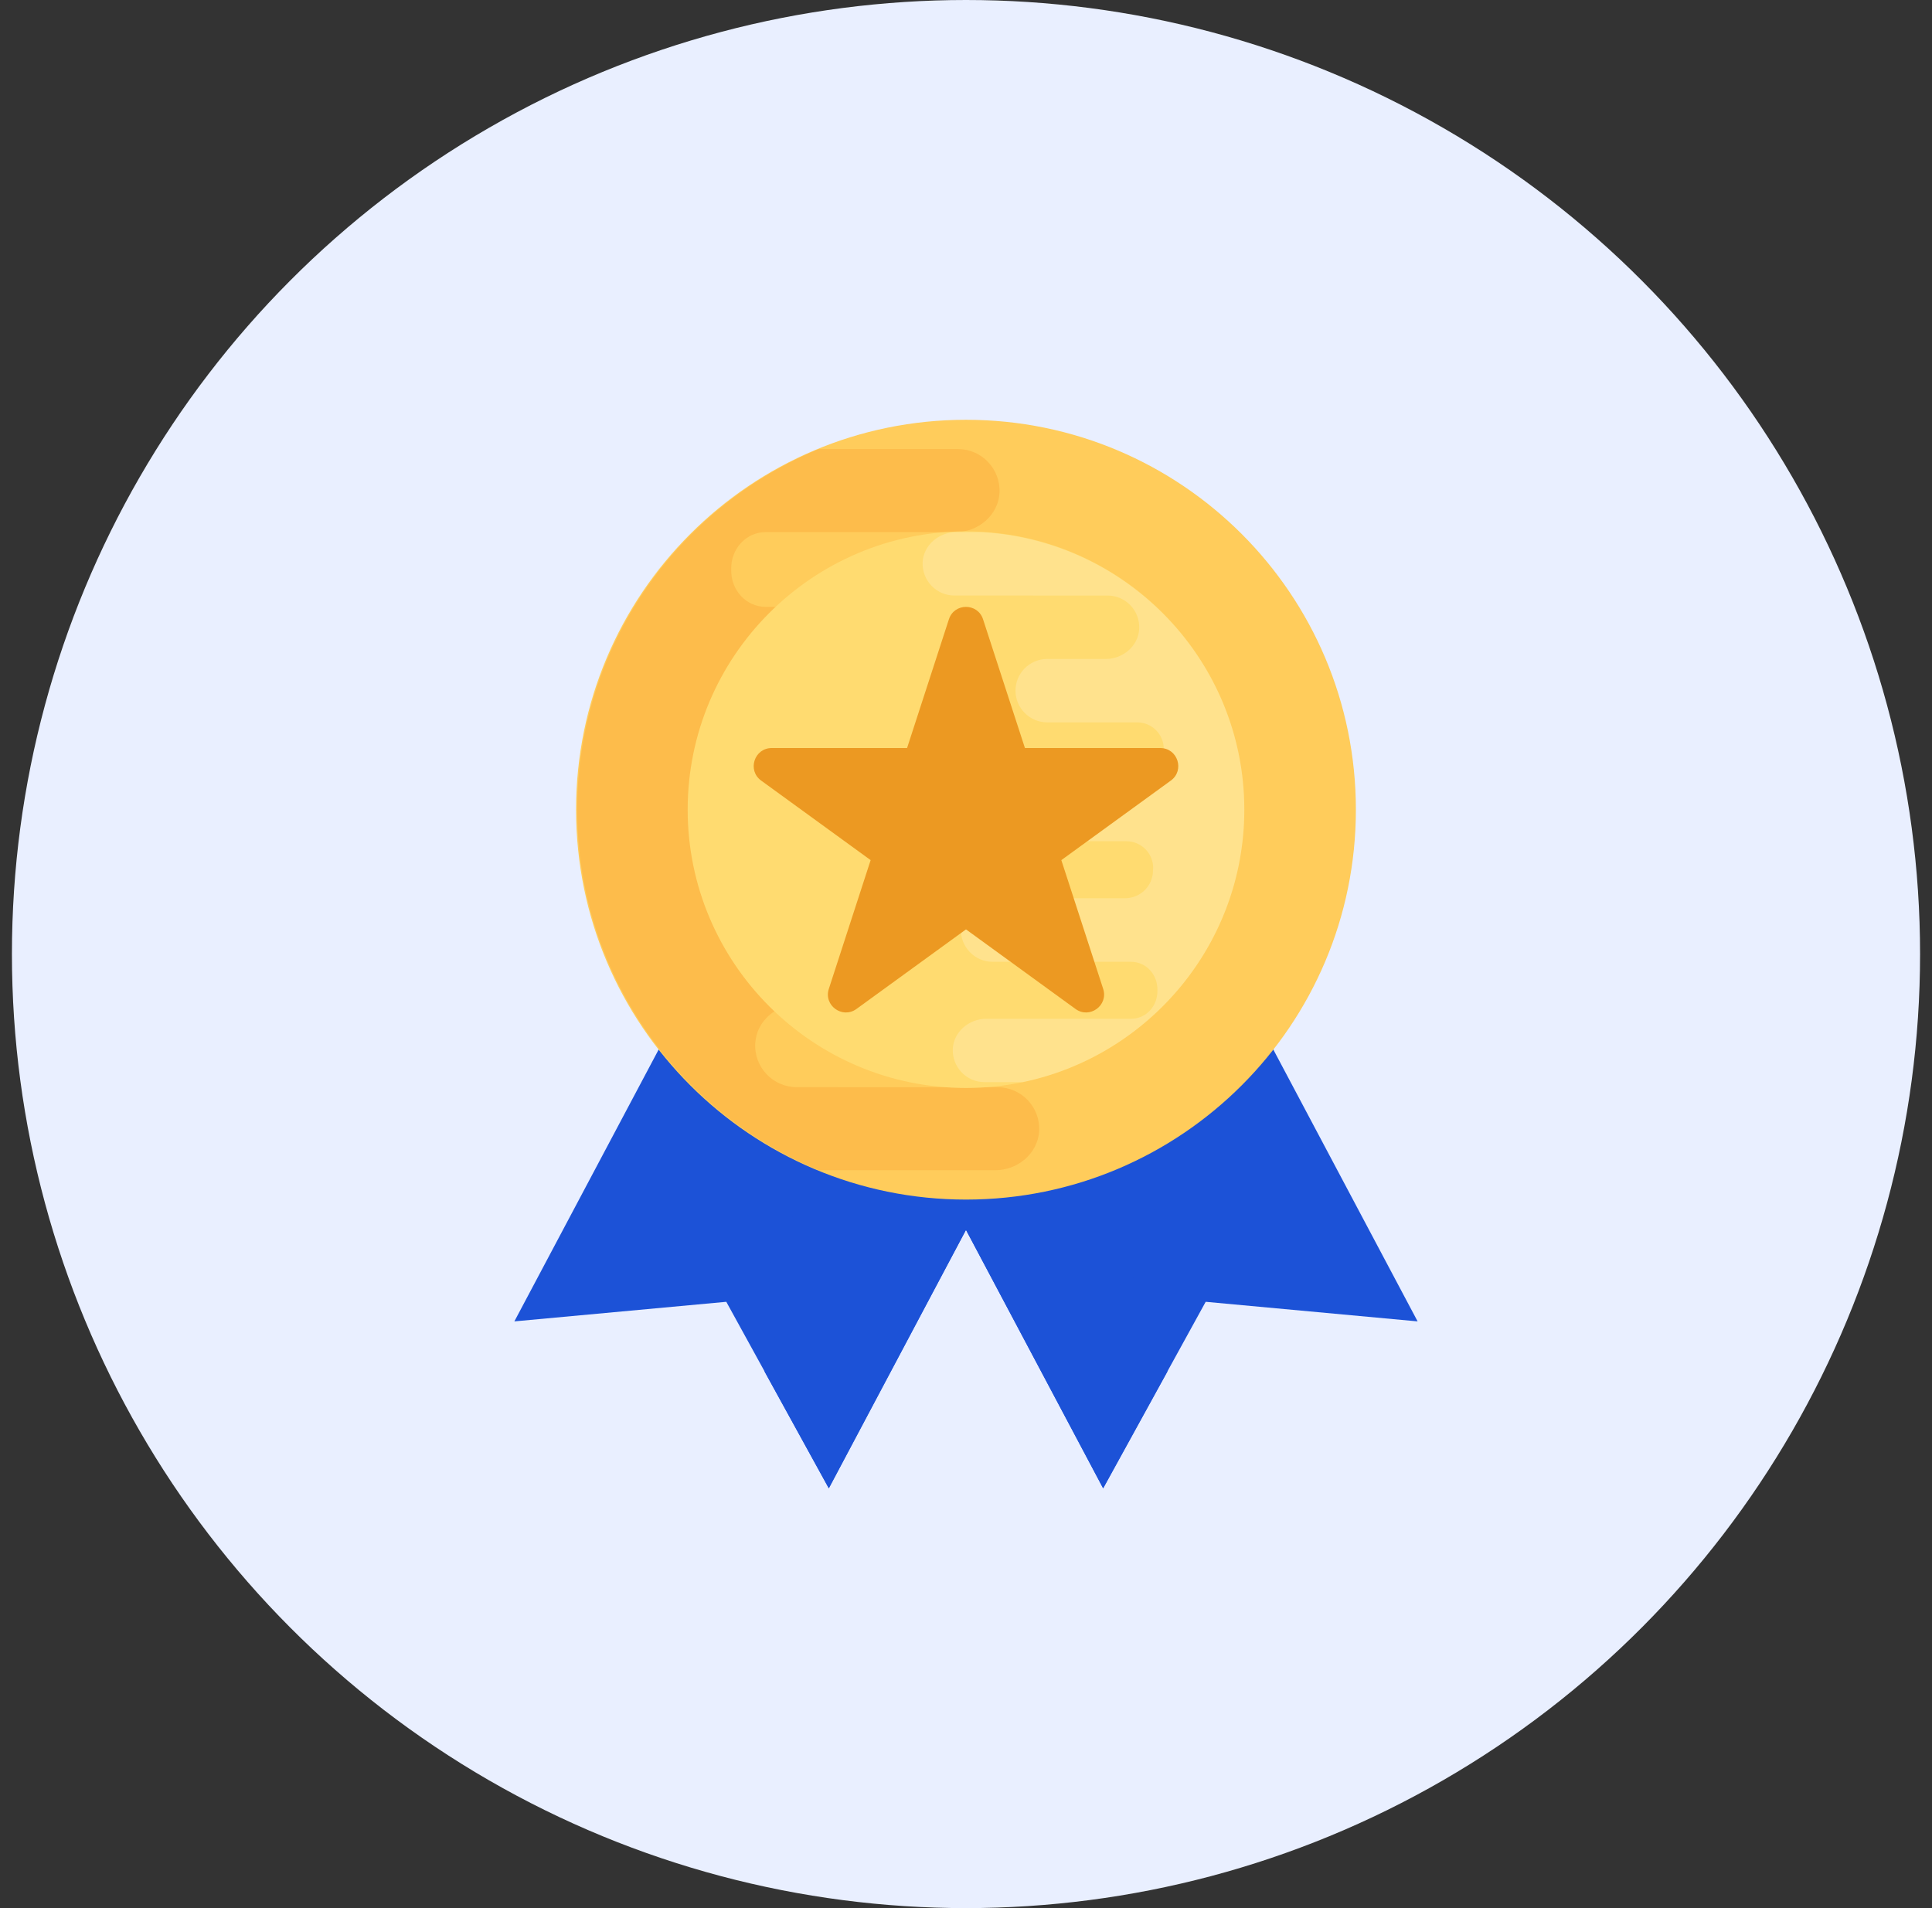
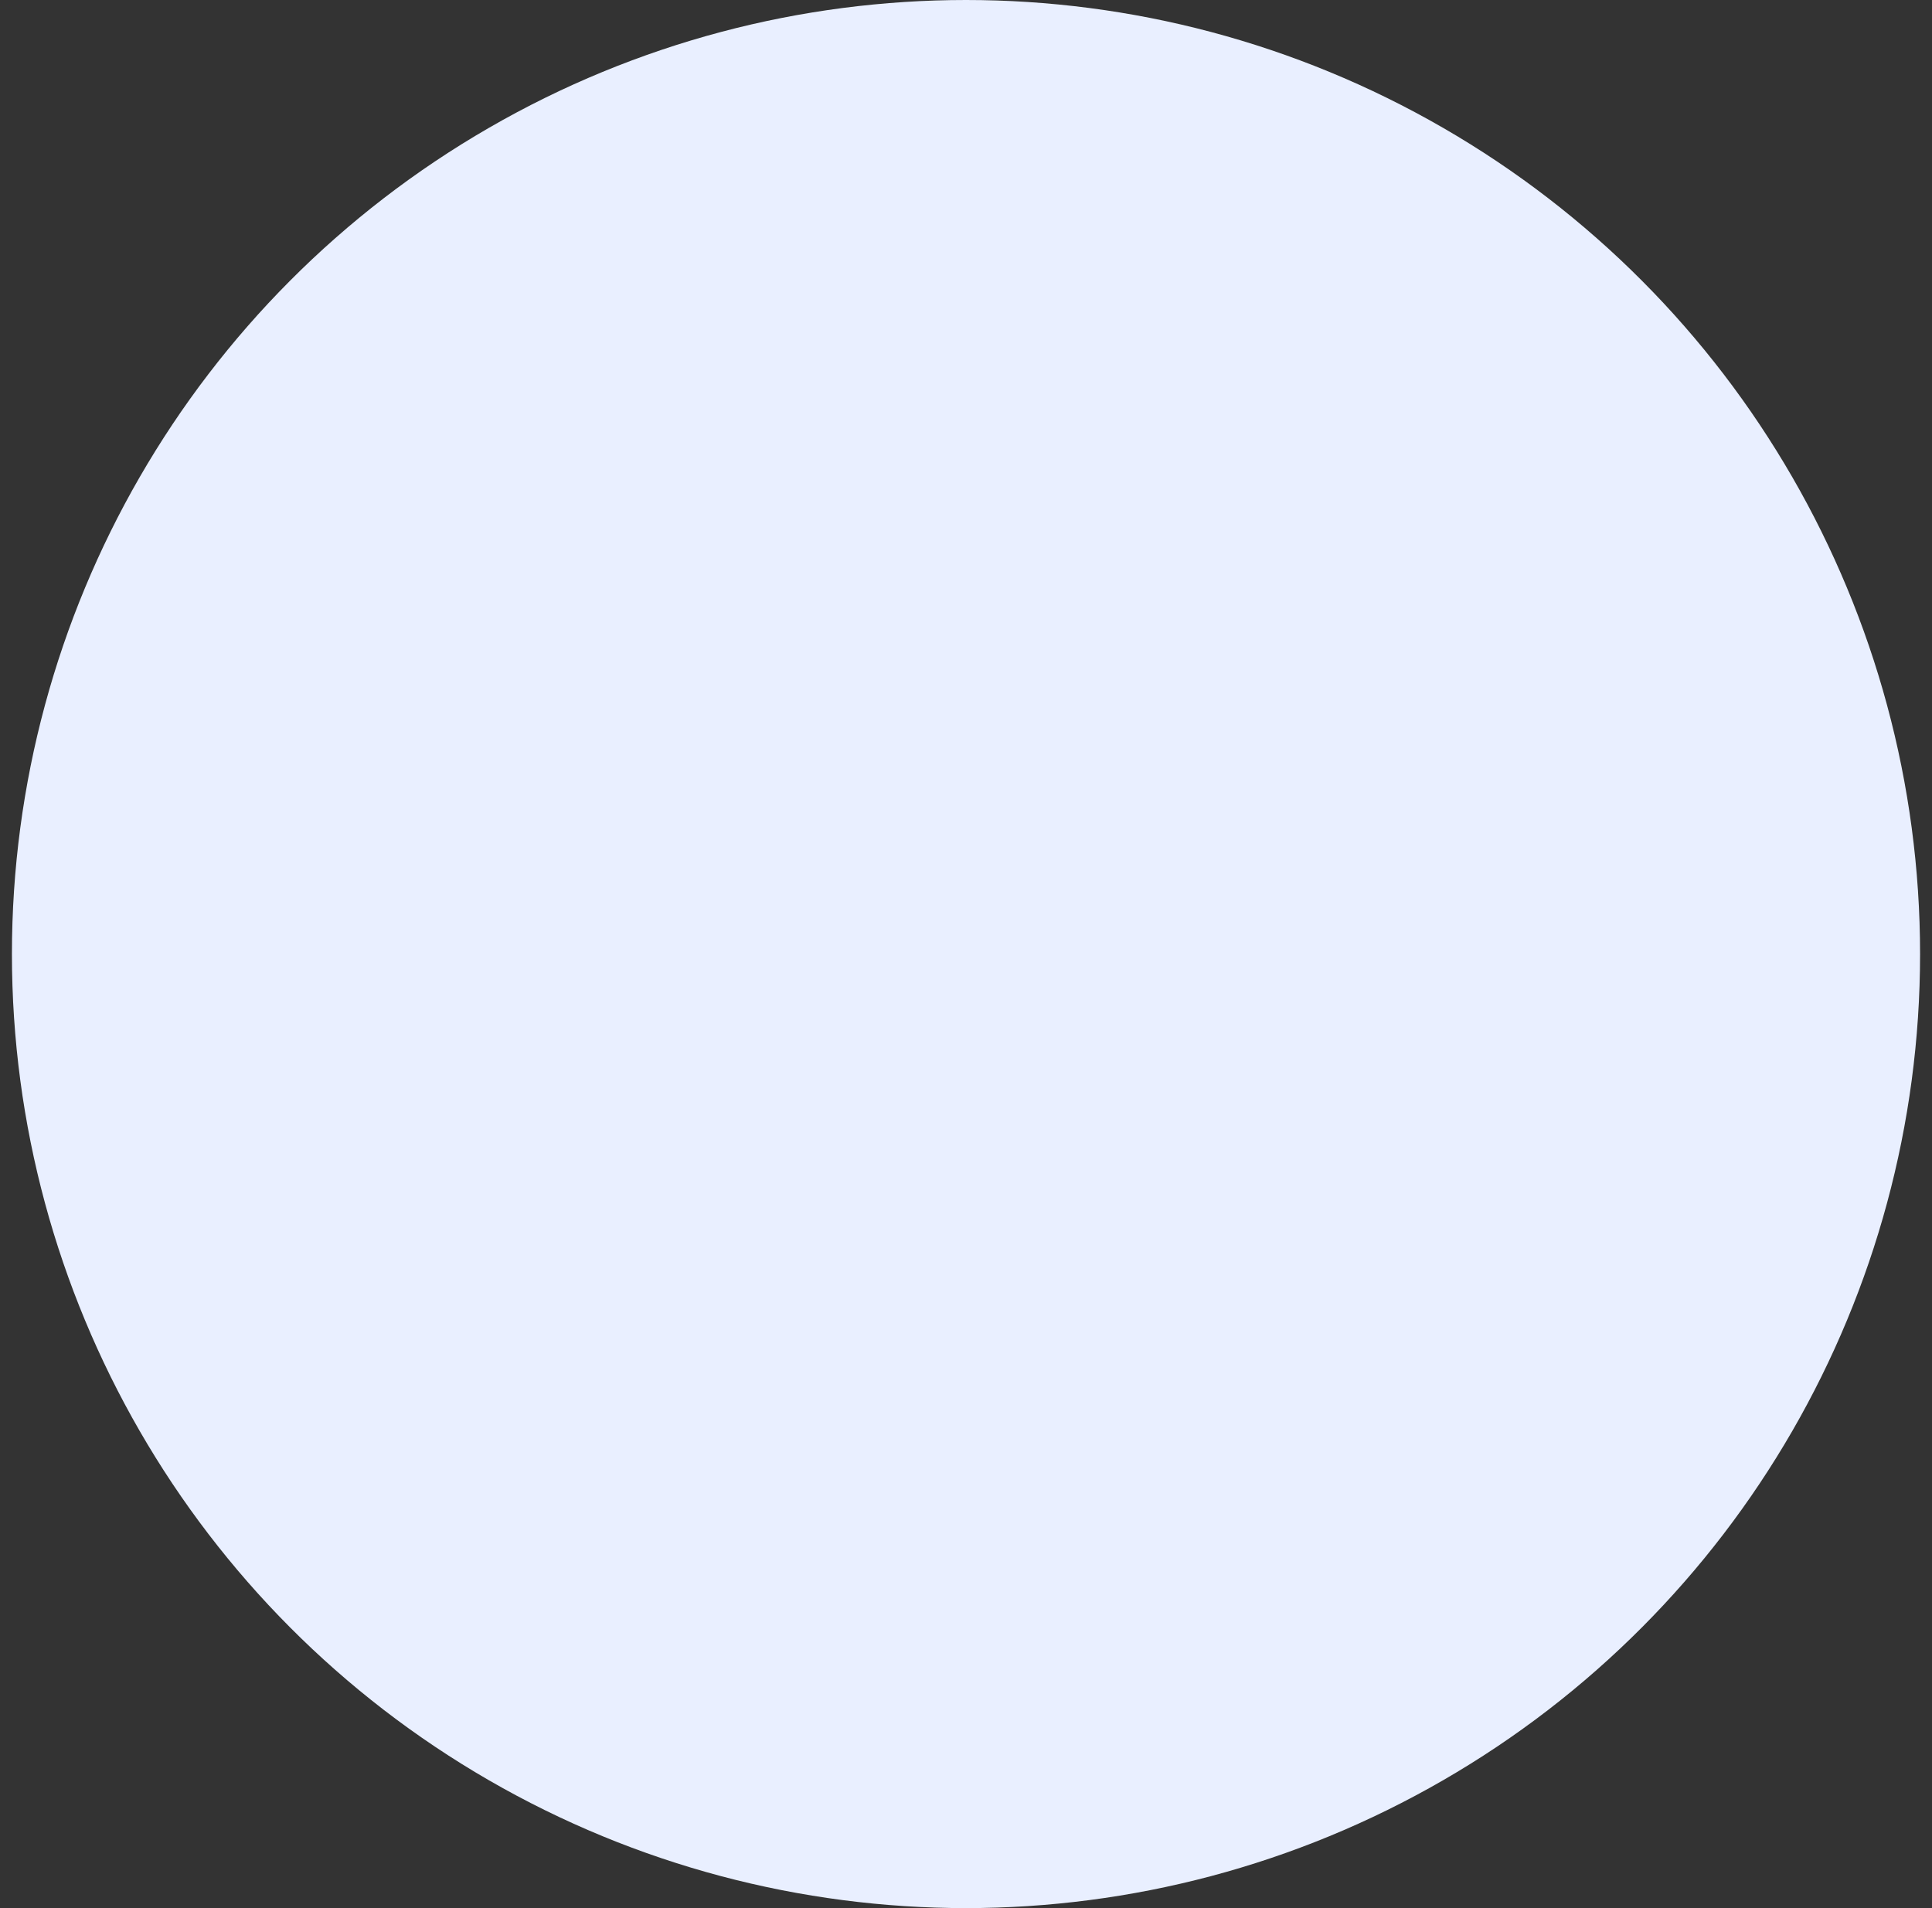
<svg xmlns="http://www.w3.org/2000/svg" width="81" height="80" viewBox="0 0 81 80" fill="none">
  <rect x="0" y="0" width="81" height="80" fill="#333333" stroke="none" />
  <circle cx="40.5" cy="40" r="40" fill="#E9EFFF" />
  <g clip-path="url(#clip0_49_4275)">
    <path d="M31.349 36.968L21.565 55.401L30.45 54.58L34.75 62.399L44.533 43.966L31.349 36.968Z" fill="#1C52D7" />
-     <path d="M32.469 57.031C32.744 56.442 32.457 55.737 31.883 55.432L31.32 55.132C30.756 54.811 30.542 54.098 30.849 53.521C31.16 52.934 31.891 52.71 32.478 53.021L34.069 53.866C34.561 54.126 35.177 53.937 35.431 53.443L35.47 53.367C35.761 52.901 35.589 52.285 35.104 52.028L30.345 49.503C29.765 49.195 29.48 48.493 29.751 47.902C30.049 47.273 30.803 47.025 31.409 47.347L35.824 49.691C36.316 49.951 36.932 49.762 37.193 49.27L37.218 49.206L37.225 49.192C37.506 48.676 37.309 48.029 36.789 47.753L34.313 46.44C33.733 46.131 33.449 45.43 33.723 44.832C34.019 44.21 34.775 43.955 35.382 44.277L38.117 45.729C38.628 46.001 39.239 45.774 39.504 45.259C39.508 45.252 39.508 45.252 39.511 45.245C39.515 45.238 39.515 45.238 39.518 45.231C39.796 44.722 39.642 44.089 39.13 43.819L36.178 42.253C35.606 41.949 35.321 41.247 35.592 40.656C35.89 40.027 36.644 39.779 37.25 40.102L44.531 43.966L34.747 62.399L32.051 57.498C32.224 57.38 32.376 57.234 32.469 57.031Z" fill="#1C52D7" />
-     <path d="M49.65 36.968L59.434 55.401L50.549 54.58L46.249 62.399L36.466 43.966L49.65 36.968Z" fill="#1C52D7" />
    <path d="M48.53 57.031C48.255 56.442 48.542 55.737 49.117 55.432L49.68 55.132C50.243 54.811 50.457 54.098 50.15 53.521C49.839 52.934 49.108 52.71 48.521 53.021L46.93 53.866C46.439 54.126 45.822 53.937 45.569 53.443L45.529 53.367C45.238 52.901 45.41 52.285 45.895 52.028L50.656 49.502C51.236 49.193 51.52 48.492 51.25 47.901C50.952 47.272 50.198 47.024 49.591 47.346L45.177 49.689C44.685 49.95 44.069 49.761 43.808 49.269L43.783 49.205L43.776 49.191C43.494 48.675 43.692 48.028 44.212 47.752L46.688 46.438C47.268 46.13 47.552 45.428 47.278 44.83C46.982 44.208 46.226 43.953 45.619 44.276L42.881 45.731C42.37 46.003 41.759 45.776 41.494 45.26C41.49 45.253 41.49 45.253 41.487 45.246C41.483 45.239 41.483 45.239 41.48 45.232C41.202 44.724 41.356 44.091 41.868 43.82L44.819 42.255C45.392 41.95 45.677 41.249 45.406 40.658C45.108 40.029 44.354 39.781 43.748 40.103L36.467 43.968L46.251 62.4L48.947 57.499C48.775 57.38 48.624 57.234 48.53 57.031Z" fill="#1C52D7" />
    <path d="M40.499 50.294C49.528 50.294 56.846 42.975 56.846 33.947C56.846 24.919 49.528 17.6 40.499 17.6C31.471 17.6 24.152 24.919 24.152 33.947C24.152 42.975 31.471 50.294 40.499 50.294Z" fill="#FFCC5B" />
    <path d="M42.717 32.072H32.358C31.552 32.072 30.891 31.411 30.891 30.605L30.902 30.504V30.482C30.891 29.632 31.584 28.937 32.436 28.937H39.616C40.567 28.937 41.407 28.233 41.463 27.28C41.508 26.284 40.714 25.444 39.717 25.444H32.111C31.272 25.444 30.645 24.739 30.656 23.899C30.656 23.888 30.656 23.888 30.656 23.877C30.656 23.865 30.656 23.865 30.656 23.854C30.645 23.015 31.271 22.309 32.111 22.309H40.07C41.01 22.309 41.85 21.605 41.906 20.663C41.951 19.656 41.157 18.827 40.159 18.827H34.331C28.388 21.277 24.2 27.12 24.2 33.947C24.2 40.774 28.388 46.616 34.333 49.063H41.732C42.672 49.063 43.513 48.359 43.569 47.417C43.613 46.41 42.819 45.583 41.822 45.583L33.404 45.581C32.411 45.581 31.611 44.751 31.664 43.745C31.713 42.804 32.559 42.096 33.502 42.096H36.766C37.704 42.07 38.462 41.301 38.462 40.355C38.462 39.393 37.679 38.609 36.715 38.609H31.768C30.963 38.609 30.302 37.949 30.313 37.142V37.019C30.257 36.225 30.895 35.552 31.689 35.552H42.616C43.567 35.552 44.407 34.848 44.464 33.907C44.508 32.901 43.713 32.072 42.717 32.072Z" fill="#FDBC4B" />
    <path d="M40.499 45.615C34.065 45.615 28.831 40.379 28.831 33.946C28.831 27.513 34.065 22.278 40.499 22.278C46.934 22.278 52.168 27.514 52.168 33.947C52.168 40.38 46.934 45.615 40.499 45.615Z" fill="#FFDB70" />
    <path opacity="0.2" d="M52.168 33.947C52.168 27.74 47.291 22.662 41.169 22.312H40.082C39.365 22.312 38.725 22.85 38.681 23.567C38.648 24.335 39.253 24.968 40.014 24.968L46.434 24.969C47.192 24.969 47.801 25.602 47.761 26.37C47.723 27.088 47.078 27.628 46.358 27.628H43.87C43.154 27.648 42.575 28.234 42.575 28.955C42.575 29.689 43.173 30.287 43.907 30.287H47.681C48.295 30.287 48.798 30.792 48.79 31.405V31.497C48.832 32.104 48.346 32.615 47.739 32.615H39.407C38.681 32.615 38.041 33.153 37.998 33.87C37.964 34.638 38.569 35.271 39.33 35.271H47.23C47.844 35.271 48.347 35.775 48.347 36.389L48.339 36.466V36.483C48.347 37.131 47.818 37.66 47.169 37.66H41.693C40.967 37.66 40.327 38.198 40.284 38.924C40.25 39.683 40.855 40.325 41.616 40.325H47.416C48.056 40.325 48.534 40.862 48.525 41.502C48.525 41.511 48.525 41.511 48.525 41.519C48.525 41.528 48.525 41.528 48.525 41.536C48.534 42.176 48.056 42.714 47.416 42.714H41.347C40.63 42.714 39.99 43.252 39.946 43.969C39.913 44.738 40.518 45.37 41.278 45.37H42.879C48.178 44.266 52.168 39.564 52.168 33.947Z" fill="white" />
-     <path d="M48.646 31.363H42.971L41.215 25.965C40.99 25.271 40.008 25.271 39.783 25.965L38.029 31.363H32.354C31.624 31.363 31.32 32.297 31.911 32.726L36.502 36.062L34.749 41.46C34.523 42.154 35.317 42.731 35.908 42.302L40.5 38.966L45.091 42.302C45.682 42.731 46.476 42.154 46.251 41.46L44.497 36.062L49.089 32.726C49.678 32.297 49.376 31.363 48.646 31.363Z" fill="#EC9922" />
+     <path d="M48.646 31.363H42.971L41.215 25.965C40.99 25.271 40.008 25.271 39.783 25.965L38.029 31.363H32.354C31.624 31.363 31.32 32.297 31.911 32.726L36.502 36.062L34.749 41.46C34.523 42.154 35.317 42.731 35.908 42.302L45.091 42.302C45.682 42.731 46.476 42.154 46.251 41.46L44.497 36.062L49.089 32.726C49.678 32.297 49.376 31.363 48.646 31.363Z" fill="#EC9922" />
  </g>
  <defs>
    <clipPath id="clip0_49_4275">
-       <rect width="44.8" height="44.8" fill="white" transform="translate(18.1 17.6)" />
-     </clipPath>
+       </clipPath>
  </defs>
</svg>